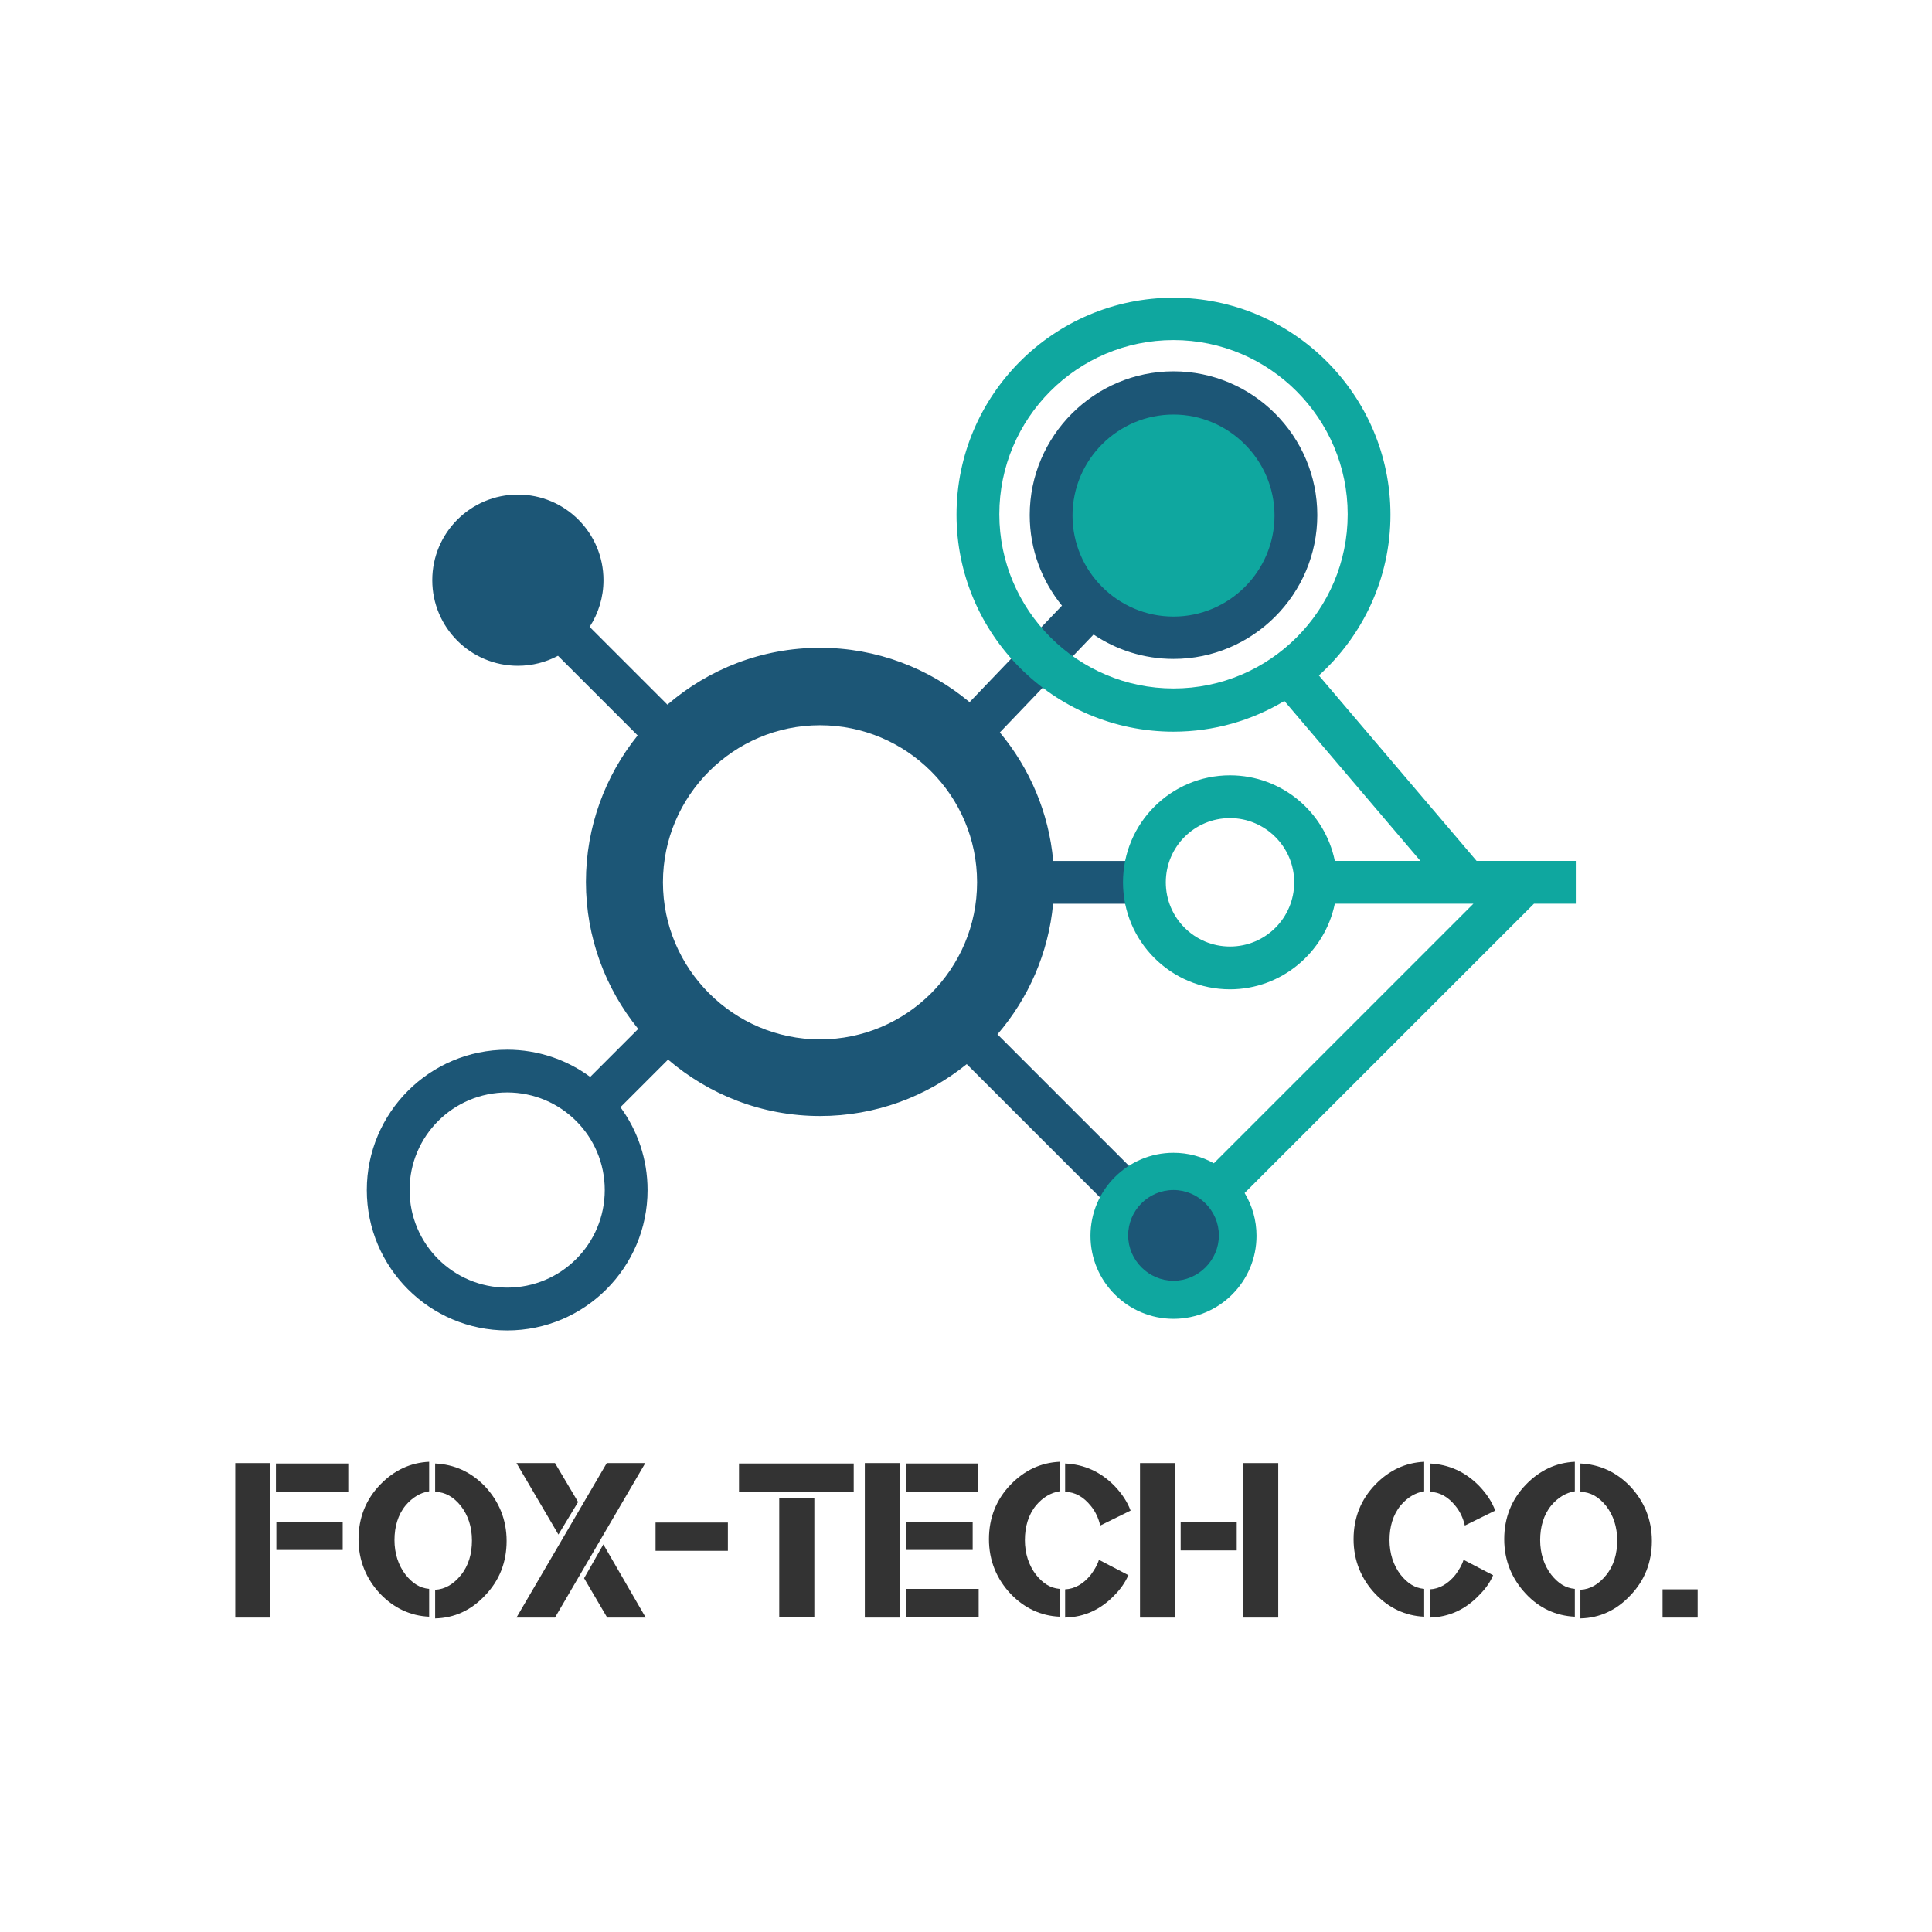
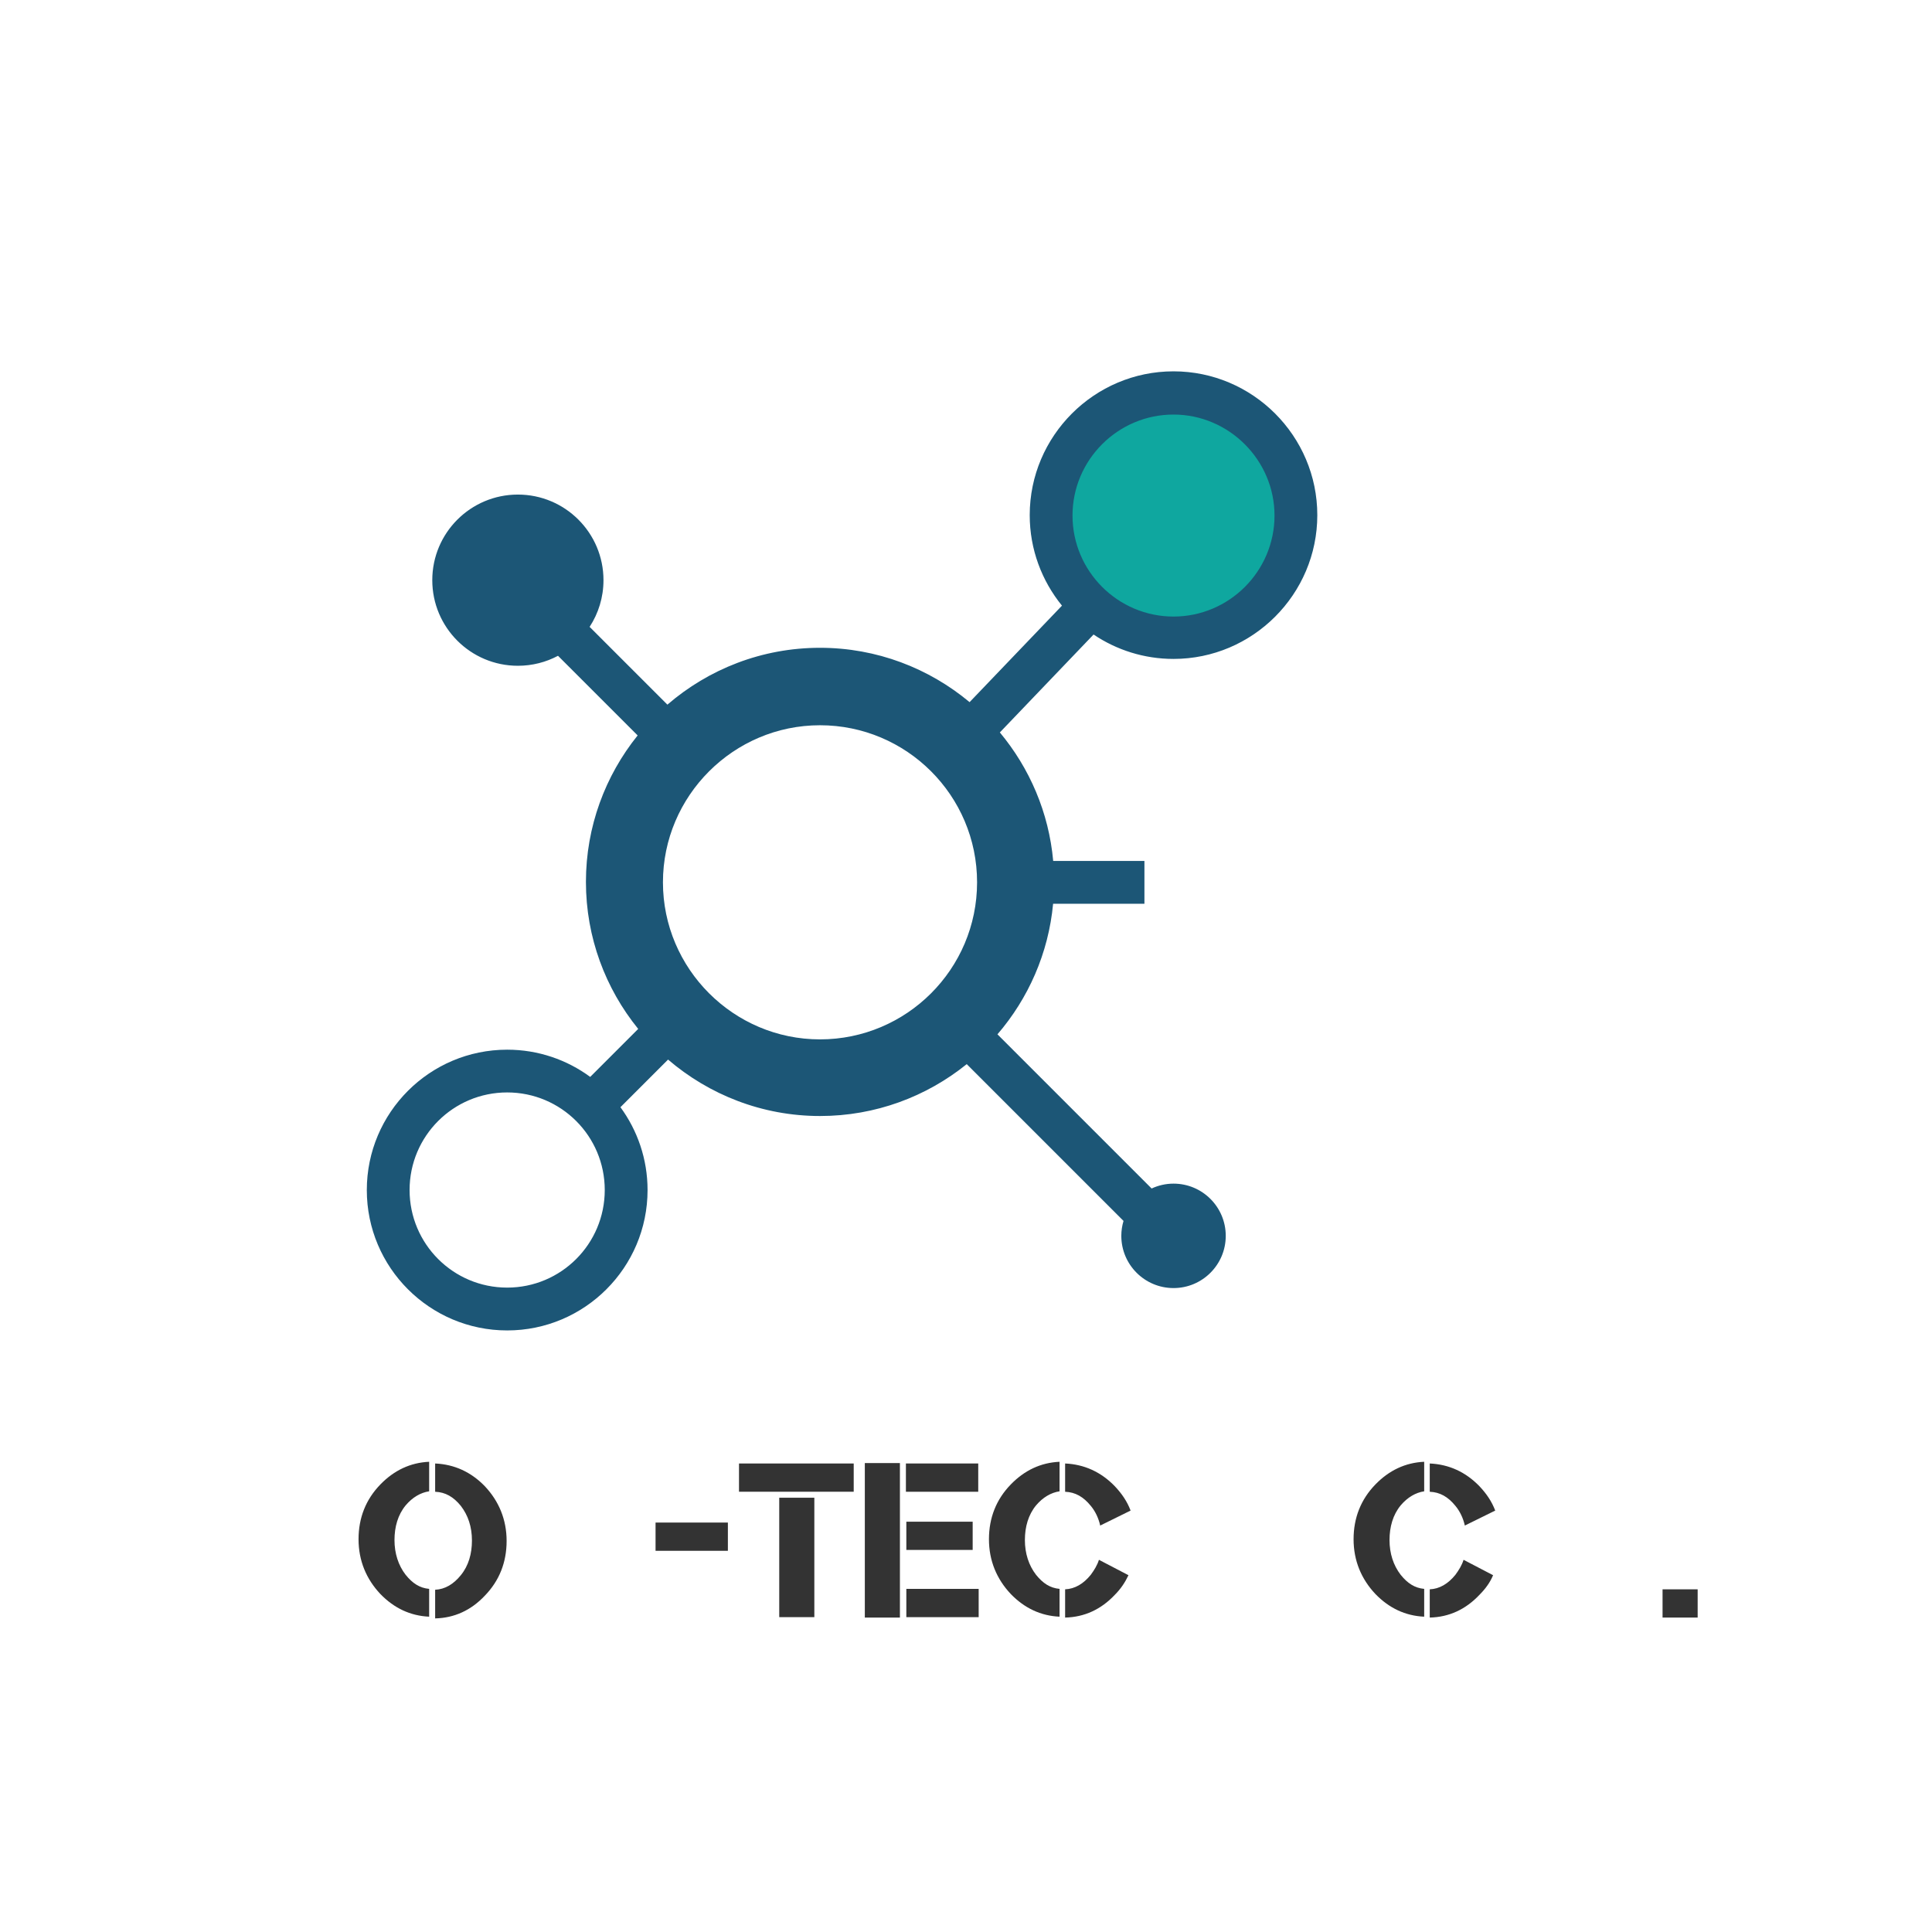
<svg xmlns="http://www.w3.org/2000/svg" version="1.1" id="Layer_1" x="0px" y="0px" viewBox="0 0 1080 1080" style="enable-background:new 0 0 1080 1080;" xml:space="preserve">
  <style type="text/css">
	.st0{fill:#0FA79F;}
	.st1{fill:#1C5676;}
	.st2{fill:#333333;}
</style>
  <g>
    <circle class="st0" cx="656" cy="288.2" r="68.42" />
    <path class="st1" d="M611.31,354.7c12.8,8.61,28.18,13.64,44.69,13.64c44.26,0,80.38-36.12,80.38-80.38   c0-44.26-36.12-80.38-80.38-80.38c-44.26,0-80.38,36.12-80.38,80.38c0,19.15,6.77,36.76,18.03,50.6L542,392.5   c-22.71-18.94-51.88-30.38-83.6-30.38c-32.6,0-62.4,12.01-85.32,31.78l-43.48-43.48c4.9-7.51,7.75-16.47,7.75-26.1   c0-26.43-21.42-47.85-47.85-47.85c-26.43,0-47.85,21.42-47.85,47.85c0,26.43,21.42,47.85,47.85,47.85c8.11,0,15.74-2.02,22.43-5.58   l44.52,44.52c-18.07,22.46-28.91,50.95-28.91,81.88c0,31.07,10.97,59.68,29.22,82.18l-26.83,26.83   c-13-9.56-29.05-15.22-46.41-15.22c-43.3,0-78.47,35.17-78.47,78.47c0,43.3,35.17,78.47,78.47,78.47   c43.3,0,78.47-35.17,78.47-78.47c0-17.32-5.64-33.33-15.16-46.32l26.62-26.62c22.9,19.63,52.59,31.55,84.95,31.55   c31.05,0,59.56-10.89,82.01-29l87.64,87.64c-0.79,2.65-1.23,5.44-1.23,8.35c0,16.12,13.07,29.19,29.19,29.19   c16.12,0,29.19-13.07,29.19-29.19s-13.07-29.19-29.19-29.19c-4.38,0-8.52,0.99-12.25,2.72l-86.18-86.18   c17.23-20.03,28.53-45.28,31.11-73h51.05v-23.92h-51c-2.44-27.15-13.25-51.96-29.82-71.84L611.31,354.7z M656,231.74   c30.86,0,56.46,25.36,56.46,56.46c0,31.1-25.36,56.46-56.46,56.46c-31.1,0-56.46-25.36-56.46-56.46   C599.54,257.09,624.9,231.74,656,231.74z M283.51,719.78c-30.14,0-54.55-24.4-54.55-54.55c0-30.14,24.4-54.55,54.55-54.55   c30.14,0,54.55,24.4,54.55,54.55C338.06,695.38,313.66,719.78,283.51,719.78z M458.39,581.02c-48.33,0-87.8-39.47-87.8-87.8   s39.47-87.8,87.8-87.8s87.8,39.23,87.8,87.8S506.72,581.02,458.39,581.02z" />
    <g>
-       <path class="st2" d="M151.15,904.23h-19.62v-86.36h19.62V904.23z M194.69,818.1v15.79h-40.43V818.1H194.69z M191.58,850.64v15.79    H154.5v-15.79H191.58z" />
      <path class="st2" d="M239.9,833.65c-4.78,0.72-9.33,3.35-13.16,7.89c-4.31,5.26-6.22,11.96-6.22,19.38    c0,7.42,2.15,14.11,6.22,19.38c3.83,4.78,7.89,7.42,13.16,7.89v15.55c-10.53-0.48-19.62-4.78-27.27-12.68    c-7.89-8.37-12.2-18.66-12.2-30.62c0-11.96,4.07-22.25,12.2-30.62c7.66-7.89,16.75-12.2,27.27-12.68V833.65z M243.25,888.68    c5.5-0.24,10.29-3.11,14.35-8.13c4.31-5.26,6.22-11.96,6.22-19.38c0-7.66-2.15-14.11-6.22-19.38c-4.07-5.02-8.61-7.66-14.35-7.89    V818.1c10.77,0.48,20.1,4.78,27.75,12.68c7.89,8.37,12.2,18.66,12.2,30.62c0,11.96-4.07,22.25-12.2,30.62    c-7.66,8.13-16.99,12.44-27.75,12.68V888.68z" />
-       <path class="st2" d="M360.72,817.86l-50.48,86.36h-21.53l50.48-86.36H360.72z M288.71,817.86h21.53l12.92,21.77l-11,18.18    L288.71,817.86z M360.96,904.23h-21.53l-12.92-22.01l10.77-18.9L360.96,904.23z" />
      <path class="st2" d="M406.89,851.12v15.79h-40.43v-15.79H406.89z" />
      <path class="st2" d="M477.23,818.1v15.79h-64.12V818.1H477.23z M455.22,903.99H435.6v-66.75h19.62V903.99z" />
      <path class="st2" d="M503.06,904.23h-19.62v-86.36h19.62V904.23z M546.84,818.1v15.79h-40.43V818.1H546.84z M543.73,850.64v15.79    h-37.08v-15.79H543.73z M547.08,888.2v15.79h-40.43V888.2H547.08z" />
      <path class="st2" d="M592.3,833.65c-4.78,0.72-9.33,3.35-13.16,7.89c-4.31,5.26-6.22,11.96-6.22,19.38    c0,7.42,2.15,14.11,6.22,19.38c3.83,4.78,7.89,7.42,13.16,7.89v15.55c-10.53-0.48-19.62-4.78-27.27-12.68    c-7.89-8.37-12.2-18.66-12.2-30.62c0-11.96,4.07-22.25,12.2-30.62c7.66-7.89,16.75-12.2,27.27-12.68V833.65z M609.76,841.79    c-4.07-5.02-8.61-7.66-14.35-7.89V818.1c10.77,0.48,20.1,4.78,27.75,12.68c4.07,4.31,6.94,8.61,8.85,13.64l-16.99,8.37    C614.07,848.49,612.16,844.66,609.76,841.79z M623.16,891.55c-7.66,8.13-16.99,12.44-27.75,12.68v-15.79    c5.5-0.24,10.29-3.11,14.35-8.13c1.91-2.63,3.59-5.26,4.55-8.37l16.51,8.61C628.9,884.61,626.51,888.2,623.16,891.55z" />
-       <path class="st2" d="M656.89,904.23h-19.62v-86.36h19.62V904.23z M691.34,850.88v15.79H660v-15.79H691.34z M714.55,904.23h-19.62    v-86.36h19.62V904.23z" />
      <path class="st2" d="M796.13,833.65c-4.78,0.72-9.33,3.35-13.16,7.89c-4.31,5.26-6.22,11.96-6.22,19.38    c0,7.42,2.15,14.11,6.22,19.38c3.83,4.78,7.89,7.42,13.16,7.89v15.55c-10.53-0.48-19.62-4.78-27.27-12.68    c-7.89-8.37-12.2-18.66-12.2-30.62c0-11.96,4.07-22.25,12.2-30.62c7.66-7.89,16.75-12.2,27.27-12.68V833.65z M813.59,841.79    c-4.07-5.02-8.61-7.66-14.35-7.89V818.1c10.77,0.48,20.1,4.78,27.75,12.68c4.07,4.31,6.94,8.61,8.85,13.64l-16.99,8.37    C817.9,848.49,815.98,844.66,813.59,841.79z M826.99,891.55c-7.66,8.13-16.99,12.44-27.75,12.68v-15.79    c5.5-0.24,10.29-3.11,14.35-8.13c1.91-2.63,3.59-5.26,4.55-8.37l16.51,8.61C832.97,884.61,830.34,888.2,826.99,891.55z" />
-       <path class="st2" d="M880.34,833.65c-4.78,0.72-9.33,3.35-13.16,7.89c-4.31,5.26-6.22,11.96-6.22,19.38    c0,7.42,2.15,14.11,6.22,19.38c3.83,4.78,7.89,7.42,13.16,7.89v15.55c-10.53-0.48-19.86-4.78-27.27-12.68    c-7.89-8.37-12.2-18.66-12.2-30.62c0-11.96,4.07-22.25,12.2-30.62c7.66-7.89,16.75-12.2,27.27-12.68V833.65z M883.45,888.68    c5.5-0.24,10.29-3.11,14.35-8.13c4.31-5.26,6.22-11.96,6.22-19.38c0-7.66-2.15-14.11-6.22-19.38c-4.07-5.02-8.61-7.66-14.35-7.89    V818.1c10.77,0.48,20.1,4.78,27.75,12.68c7.89,8.37,12.2,18.66,12.2,30.62c0,11.96-4.07,22.25-12.2,30.62    c-7.66,8.13-16.99,12.44-27.75,12.68V888.68z" />
      <path class="st2" d="M949,888.44v15.79h-19.62v-15.79H949z" />
    </g>
-     <path class="st0" d="M880.88,505.18v-23.92h-55.45l-88.17-103.68c24.55-22.23,40.02-54.31,40.02-89.86   c0-66.75-54.55-121.29-121.29-121.29s-121.29,54.31-121.29,121.29c0,66.75,54.31,121.29,121.29,121.29c22.62,0,43.83-6.28,62-17.16   l76.03,89.41h-47.84c-5.55-27.29-29.69-47.85-58.61-47.85c-33.01,0-59.81,26.79-59.81,59.81s26.79,59.81,59.81,59.81   c28.71,0,53.01-20.56,58.6-47.85h77.48l-145.1,145.1c-6.68-3.73-14.37-5.87-22.56-5.87c-25.6,0-46.41,20.81-46.41,46.41   c0,25.6,20.81,46.41,46.41,46.41c25.6,0,46.41-20.81,46.41-46.41c0-8.74-2.43-16.93-6.65-23.92L857.5,505.18H880.88z    M558.63,287.48c0-53.59,43.54-97.37,97.37-97.37c53.59,0,97.37,43.78,97.37,97.37s-43.54,97.37-97.37,97.37   C602.41,384.85,558.63,341.07,558.63,287.48z M687.58,529.11c-19.86,0-35.89-16.03-35.89-35.89s16.03-35.89,35.89-35.89   c19.62,0,35.89,16.03,35.89,35.89S707.44,529.11,687.58,529.11z M656,715.95c-13.88,0-25.36-11.48-25.36-25.36   c0-13.88,11.24-25.36,25.36-25.36c13.88,0,25.36,11.48,25.36,25.36C681.36,704.47,669.88,715.95,656,715.95z" />
  </g>
</svg>